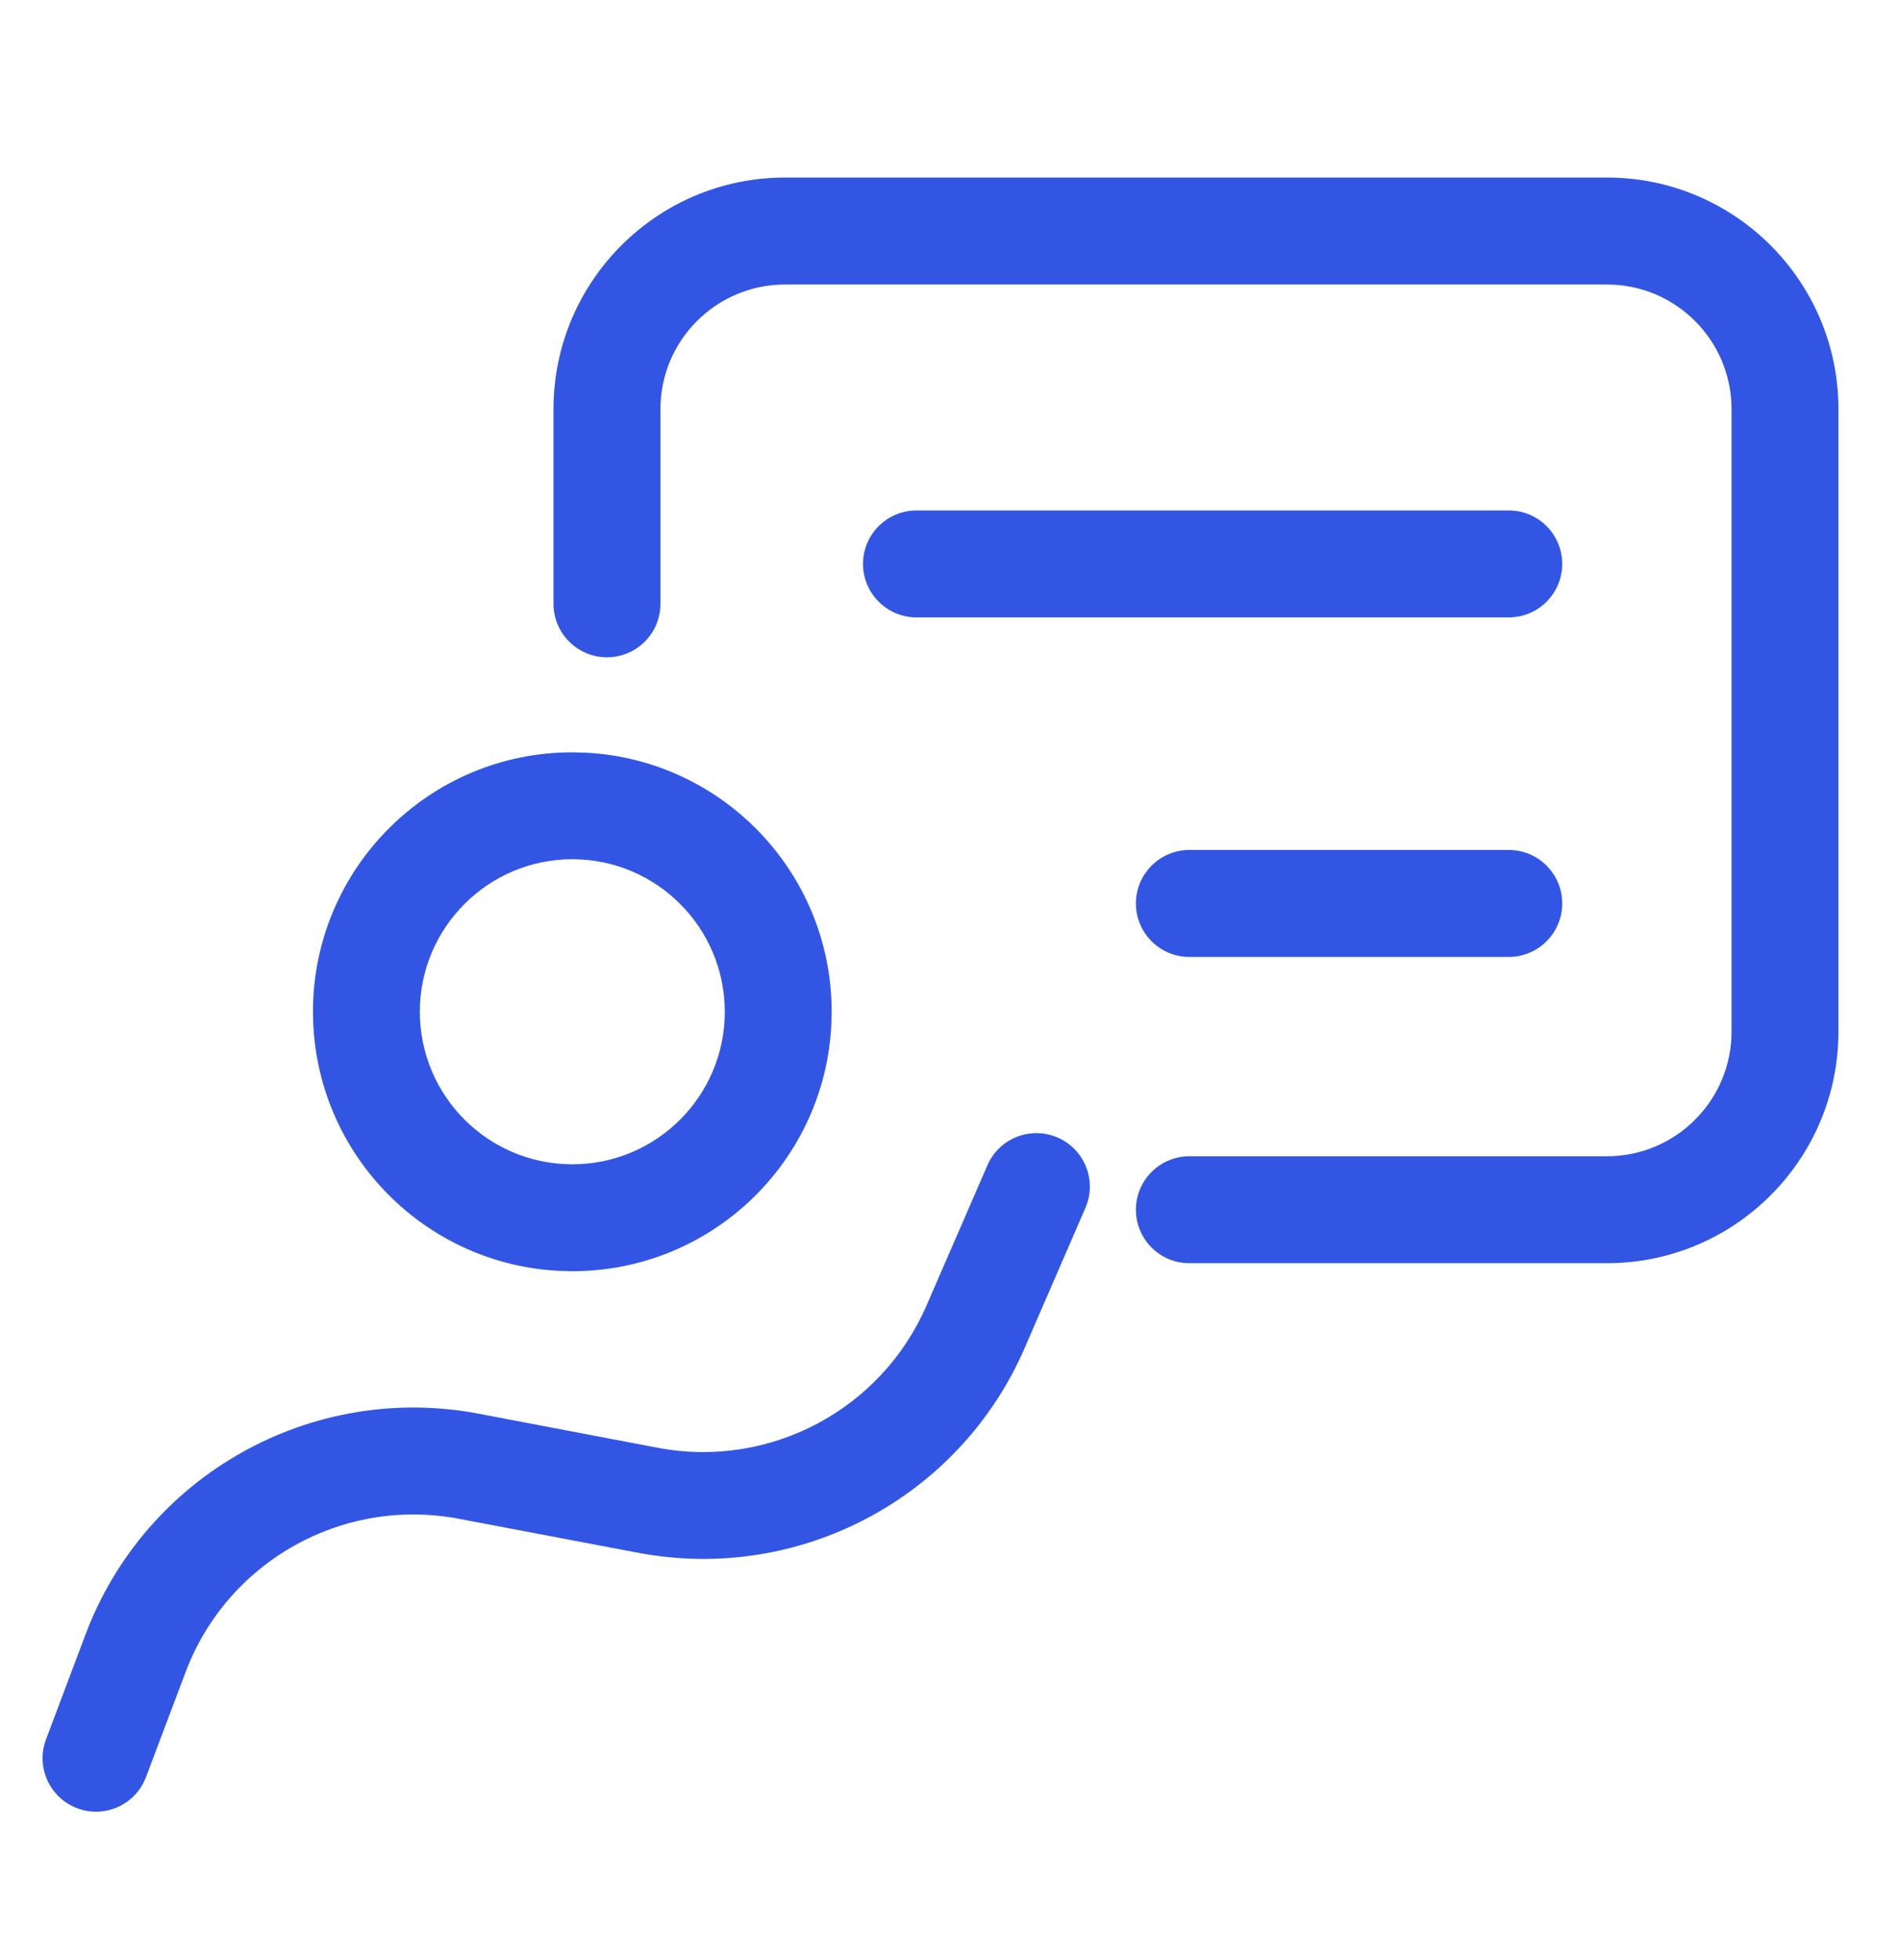
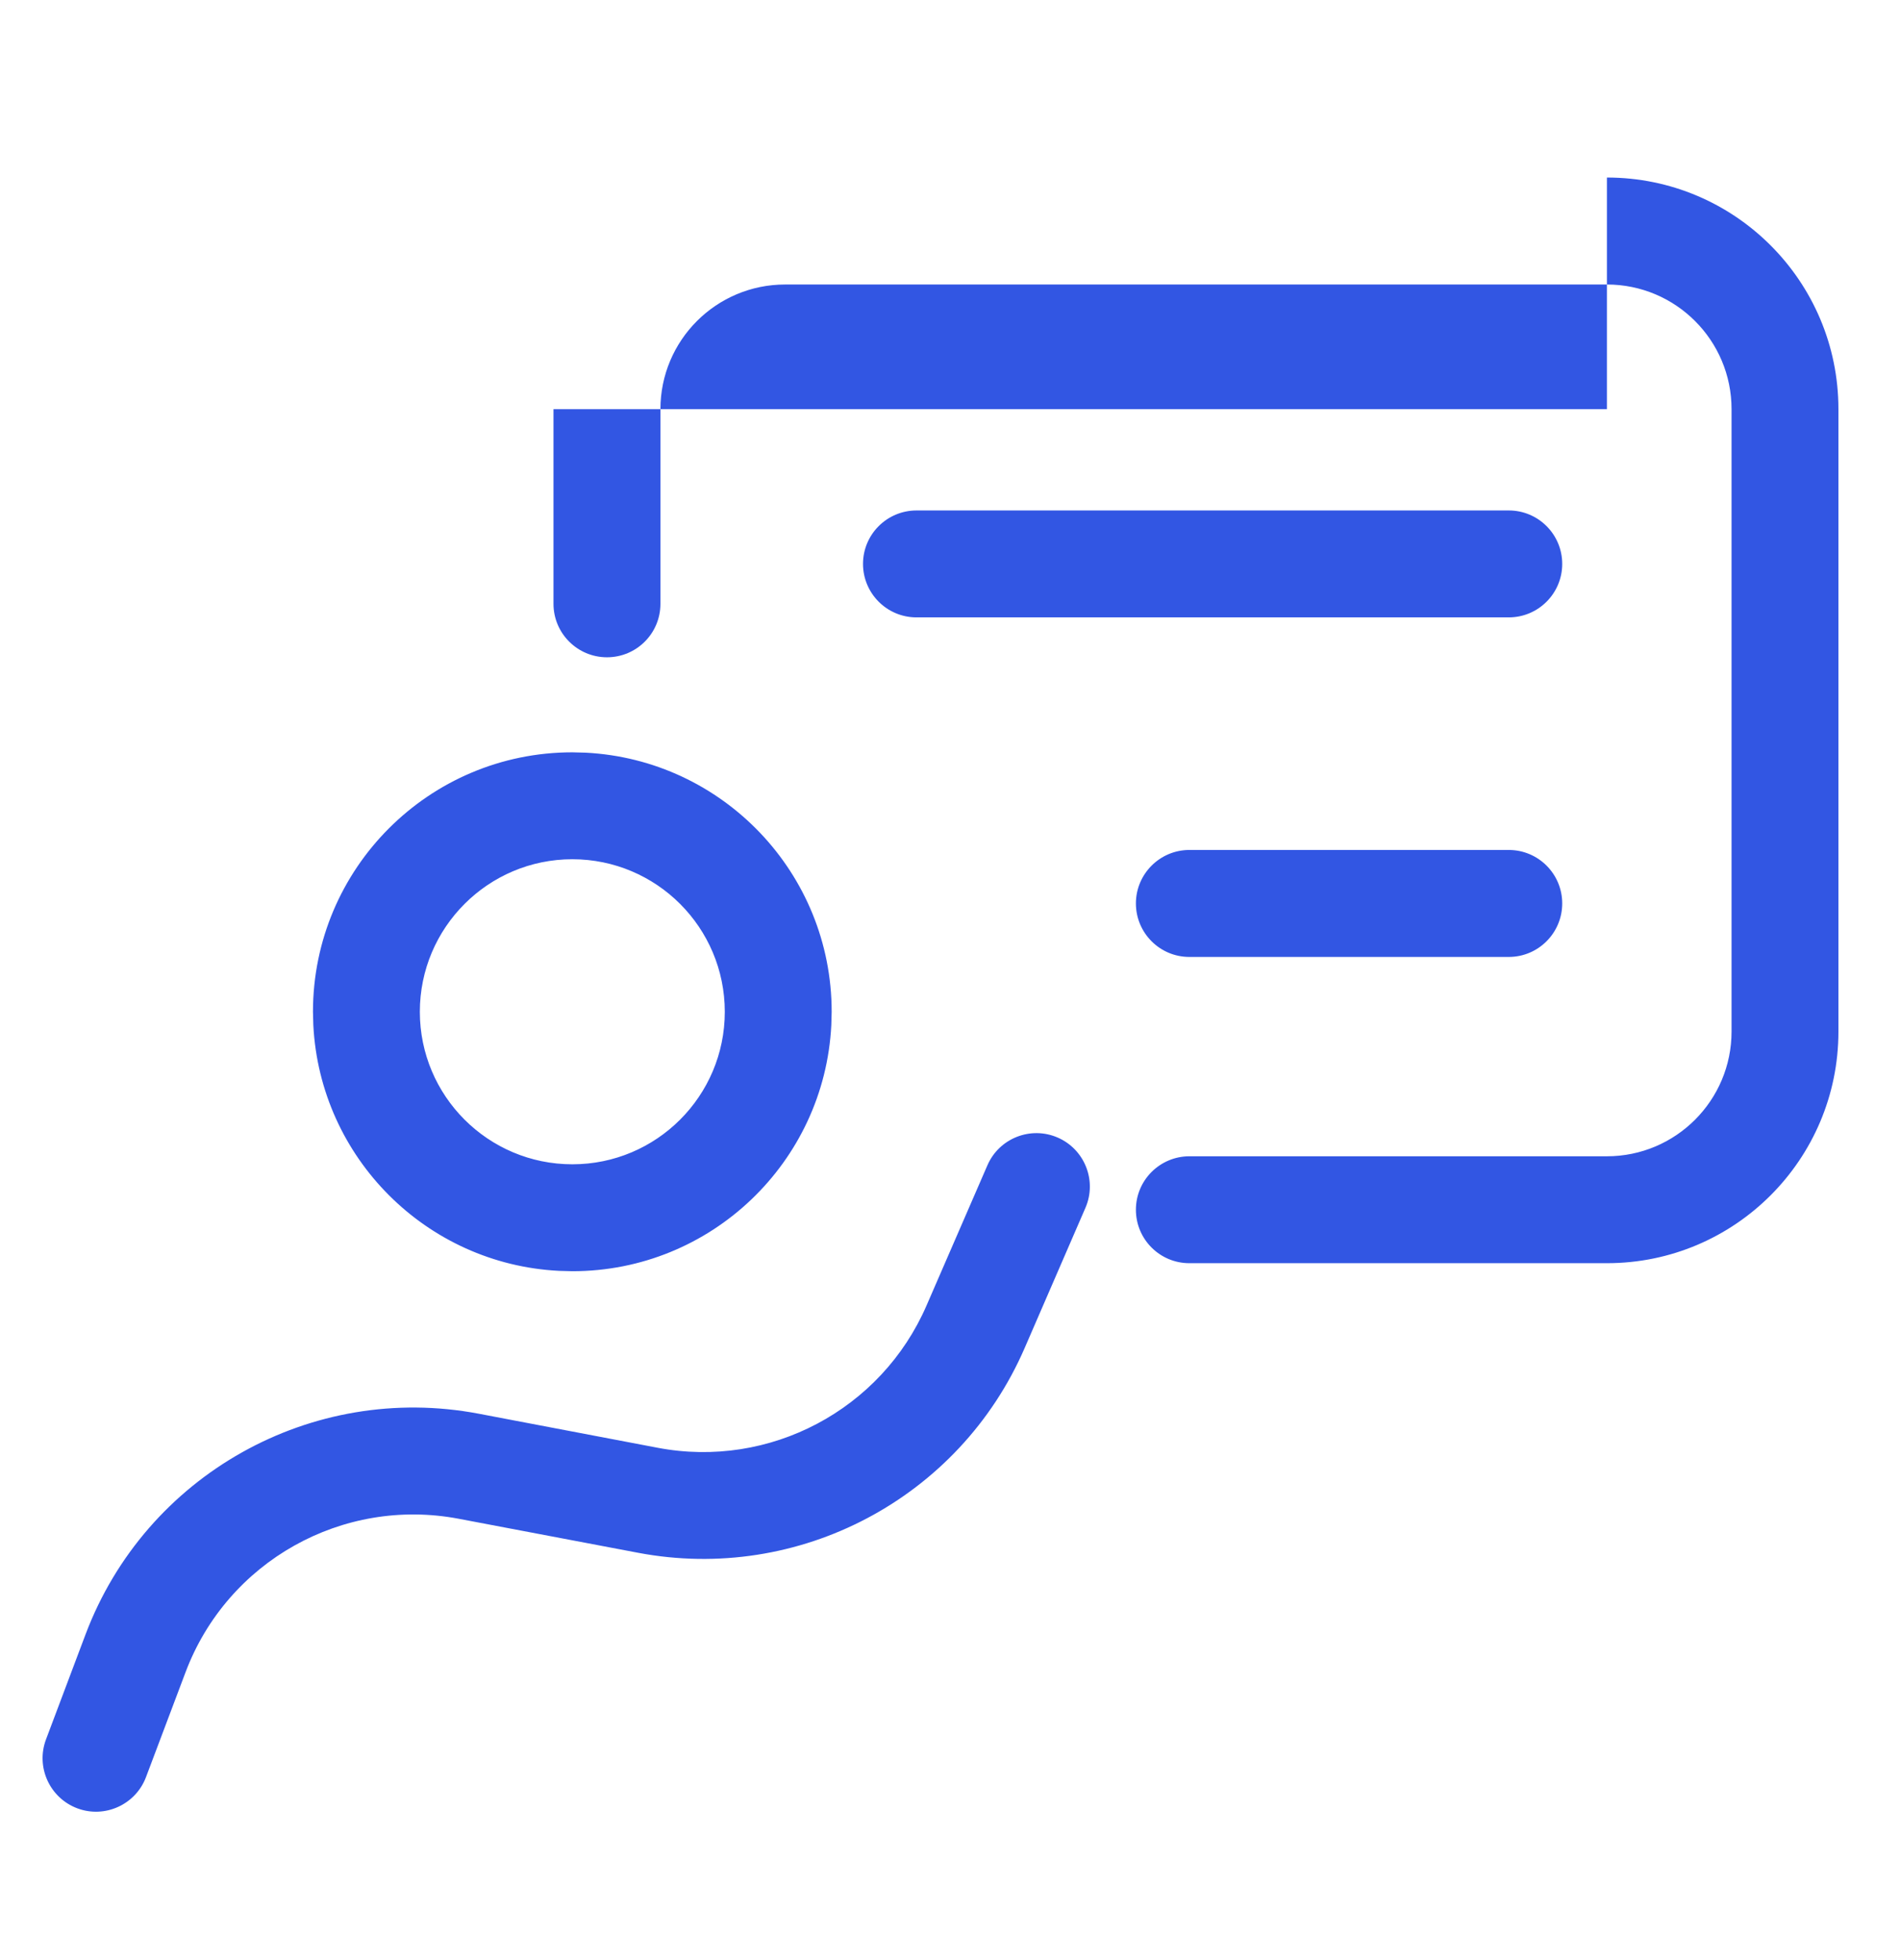
<svg xmlns="http://www.w3.org/2000/svg" width="32" height="33" viewBox="0 0 32 33" fill="none">
-   <path d="M16.63 19.619C16.828 19.163 17.358 18.954 17.814 19.152C18.269 19.35 18.479 19.88 18.281 20.335L17.257 22.696C16.159 25.226 13.454 26.656 10.744 26.142L7.727 25.57C5.77 25.198 3.829 26.287 3.126 28.151L2.459 29.919C2.284 30.383 1.765 30.619 1.3 30.444C0.835 30.268 0.6 29.749 0.775 29.284L1.441 27.516C2.453 24.834 5.246 23.267 8.062 23.801L11.079 24.375C12.962 24.732 14.842 23.737 15.605 21.979L16.63 19.619ZM9.864 12.672C12.172 12.79 14.007 14.698 14.007 17.035L14.001 17.259C13.884 19.567 11.976 21.402 9.64 21.402L9.414 21.396C7.181 21.283 5.391 19.492 5.277 17.259L5.271 17.035C5.271 14.622 7.227 12.666 9.64 12.666L9.864 12.672ZM27.064 2.989C29.217 2.989 30.963 4.735 30.963 6.889V17.367C30.963 19.52 29.217 21.267 27.064 21.267H20.031C19.534 21.267 19.131 20.864 19.131 20.367C19.131 19.87 19.535 19.468 20.031 19.467H27.064C28.223 19.467 29.163 18.526 29.163 17.367V6.889C29.163 5.73 28.223 4.79 27.064 4.79H13.223C12.063 4.79 11.123 5.73 11.123 6.889V10.166C11.123 10.664 10.72 11.066 10.223 11.066C9.726 11.066 9.322 10.663 9.322 10.166V6.889C9.322 4.736 11.069 2.989 13.223 2.989H27.064ZM9.64 14.466C8.222 14.466 7.071 15.617 7.071 17.035C7.072 18.453 8.222 19.602 9.64 19.602C11.057 19.602 12.207 18.452 12.207 17.035C12.207 15.617 11.058 14.467 9.64 14.466ZM25.411 14.31C25.908 14.31 26.311 14.713 26.311 15.21C26.311 15.707 25.908 16.111 25.411 16.111H20.031C19.534 16.111 19.131 15.707 19.131 15.21C19.131 14.714 19.535 14.31 20.031 14.31H25.411ZM25.411 8.594C25.908 8.594 26.311 8.997 26.311 9.494C26.311 9.991 25.908 10.394 25.411 10.394H15.435C14.938 10.394 14.535 9.99 14.535 9.494C14.535 8.997 14.938 8.595 15.435 8.594H25.411Z" fill="#3256E3" />
+   <path d="M16.63 19.619C16.828 19.163 17.358 18.954 17.814 19.152C18.269 19.35 18.479 19.88 18.281 20.335L17.257 22.696C16.159 25.226 13.454 26.656 10.744 26.142L7.727 25.57C5.77 25.198 3.829 26.287 3.126 28.151L2.459 29.919C2.284 30.383 1.765 30.619 1.3 30.444C0.835 30.268 0.6 29.749 0.775 29.284L1.441 27.516C2.453 24.834 5.246 23.267 8.062 23.801L11.079 24.375C12.962 24.732 14.842 23.737 15.605 21.979L16.63 19.619ZM9.864 12.672C12.172 12.79 14.007 14.698 14.007 17.035L14.001 17.259C13.884 19.567 11.976 21.402 9.64 21.402L9.414 21.396C7.181 21.283 5.391 19.492 5.277 17.259L5.271 17.035C5.271 14.622 7.227 12.666 9.64 12.666L9.864 12.672ZM27.064 2.989C29.217 2.989 30.963 4.735 30.963 6.889V17.367C30.963 19.52 29.217 21.267 27.064 21.267H20.031C19.534 21.267 19.131 20.864 19.131 20.367C19.131 19.87 19.535 19.468 20.031 19.467H27.064C28.223 19.467 29.163 18.526 29.163 17.367V6.889C29.163 5.73 28.223 4.79 27.064 4.79H13.223C12.063 4.79 11.123 5.73 11.123 6.889V10.166C11.123 10.664 10.72 11.066 10.223 11.066C9.726 11.066 9.322 10.663 9.322 10.166V6.889H27.064ZM9.64 14.466C8.222 14.466 7.071 15.617 7.071 17.035C7.072 18.453 8.222 19.602 9.64 19.602C11.057 19.602 12.207 18.452 12.207 17.035C12.207 15.617 11.058 14.467 9.64 14.466ZM25.411 14.31C25.908 14.31 26.311 14.713 26.311 15.21C26.311 15.707 25.908 16.111 25.411 16.111H20.031C19.534 16.111 19.131 15.707 19.131 15.21C19.131 14.714 19.535 14.31 20.031 14.31H25.411ZM25.411 8.594C25.908 8.594 26.311 8.997 26.311 9.494C26.311 9.991 25.908 10.394 25.411 10.394H15.435C14.938 10.394 14.535 9.99 14.535 9.494C14.535 8.997 14.938 8.595 15.435 8.594H25.411Z" fill="#3256E3" />
</svg>